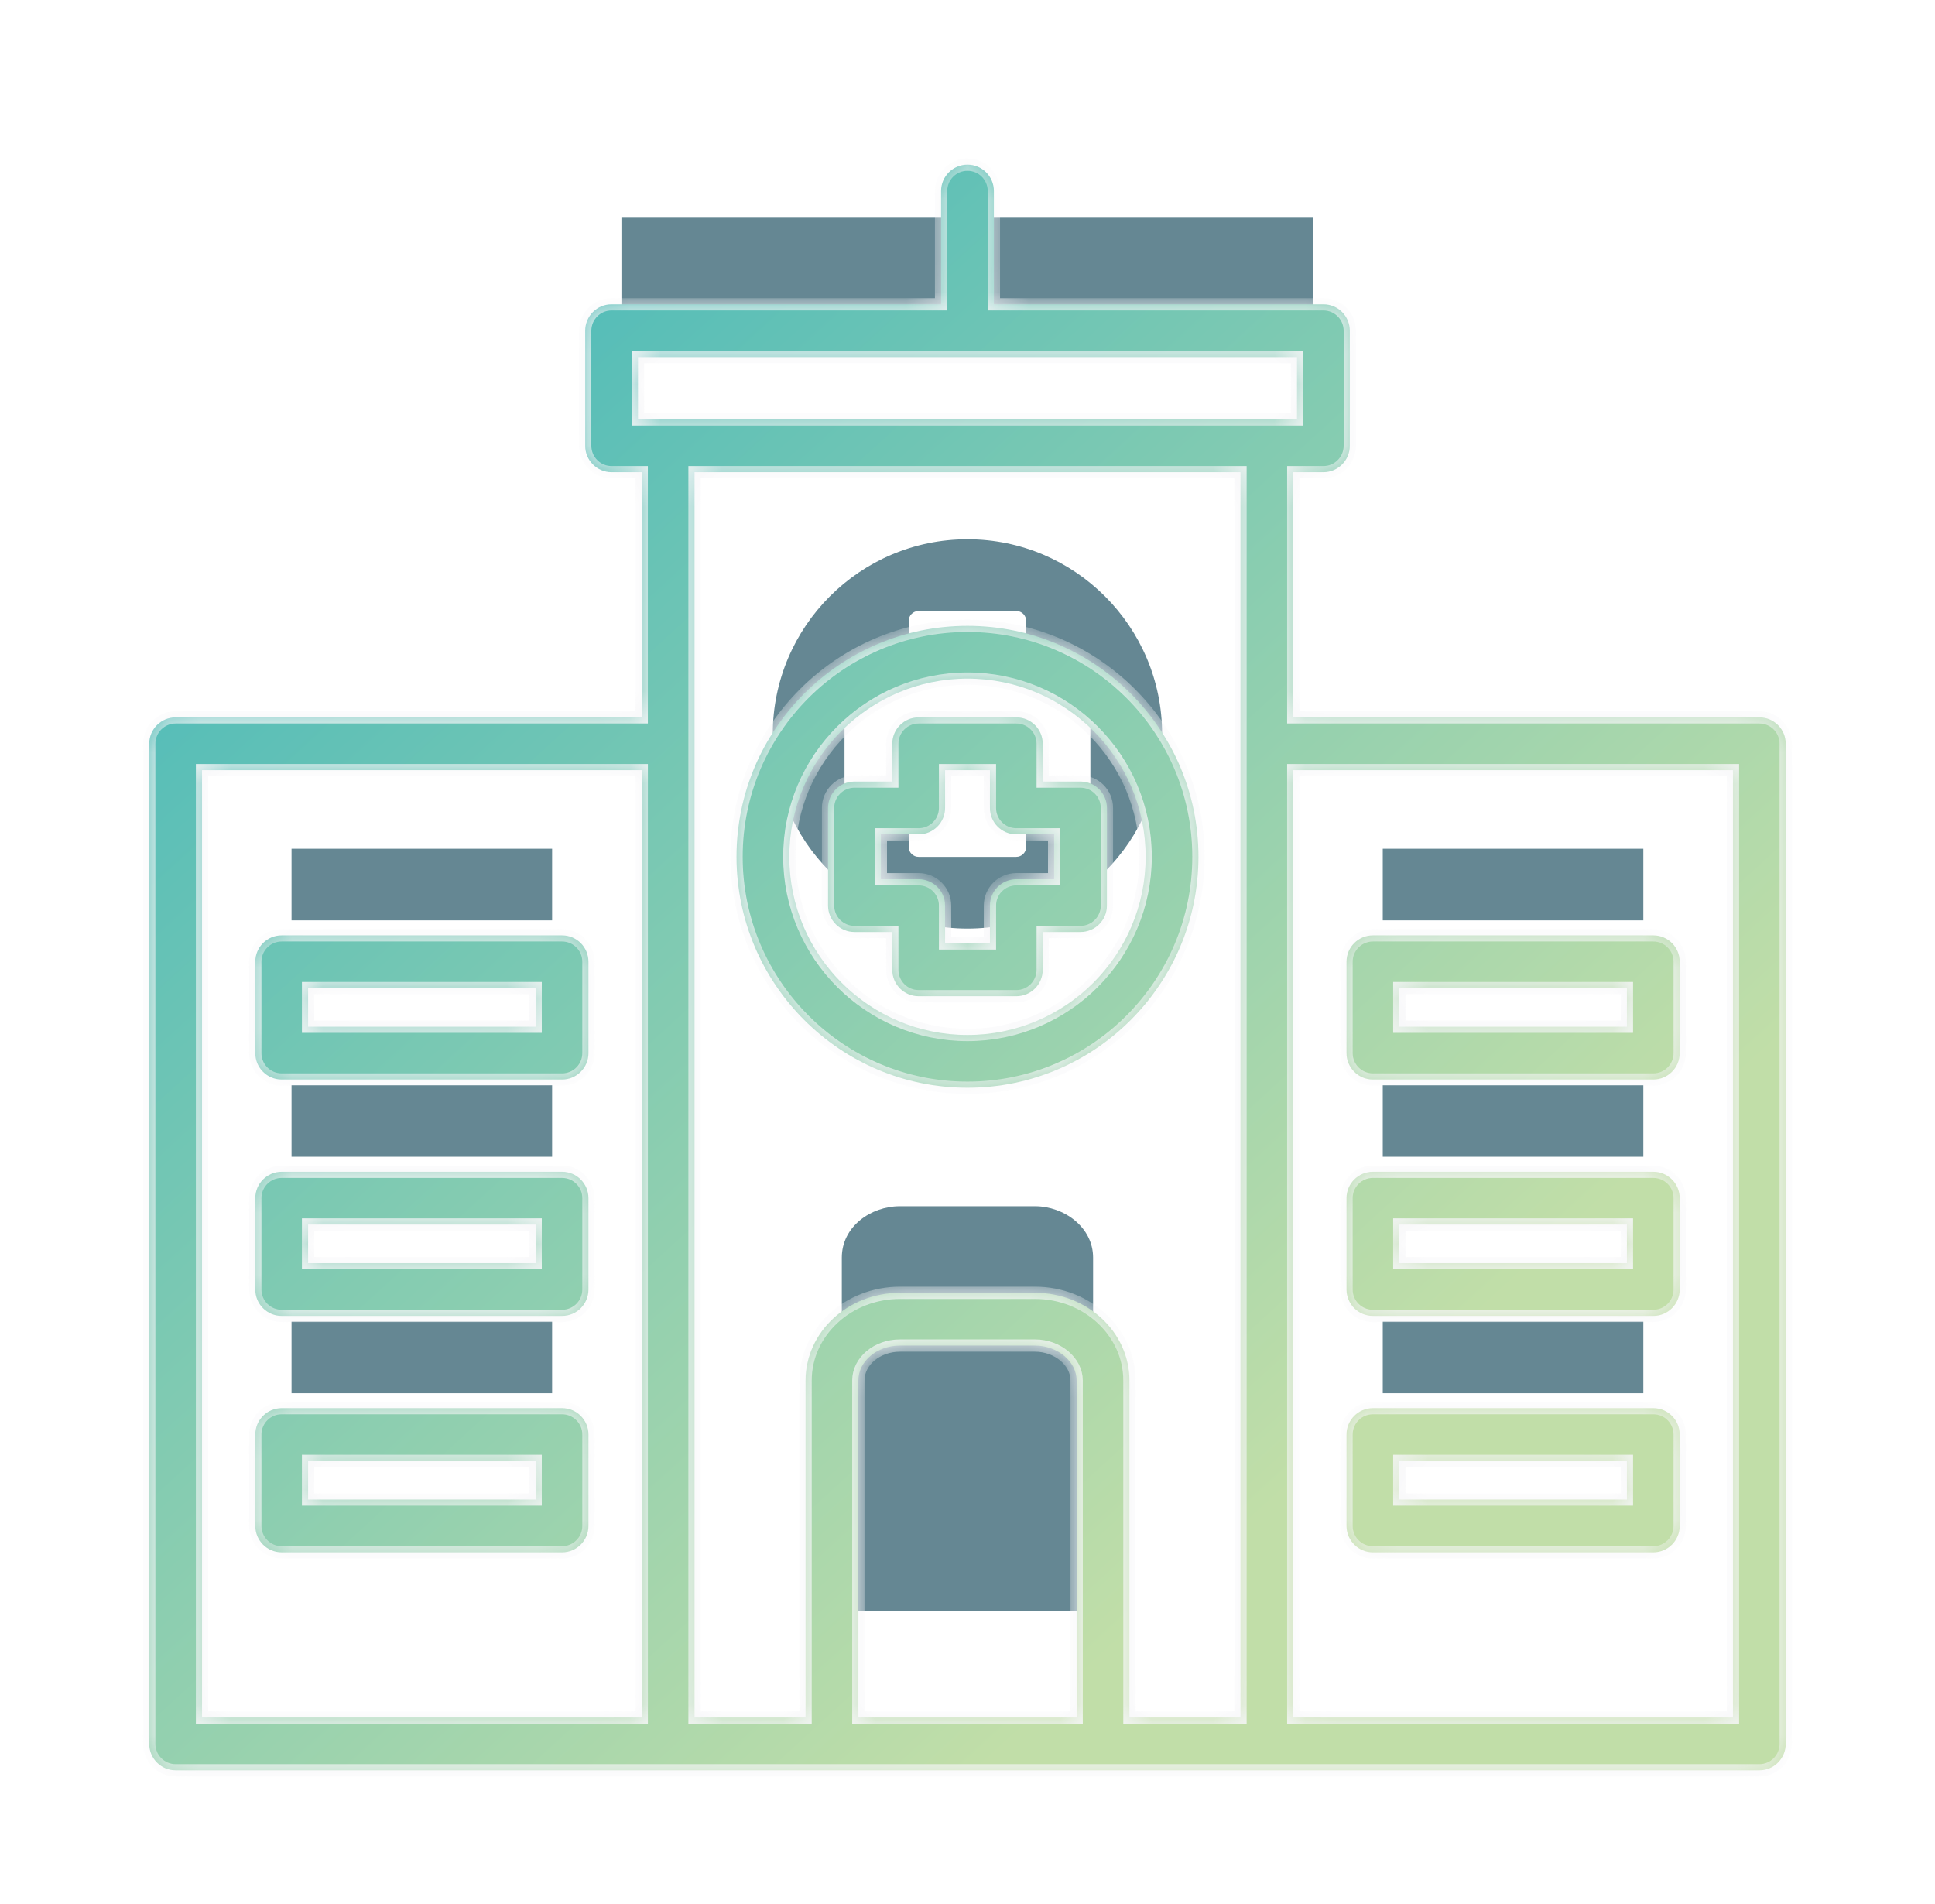
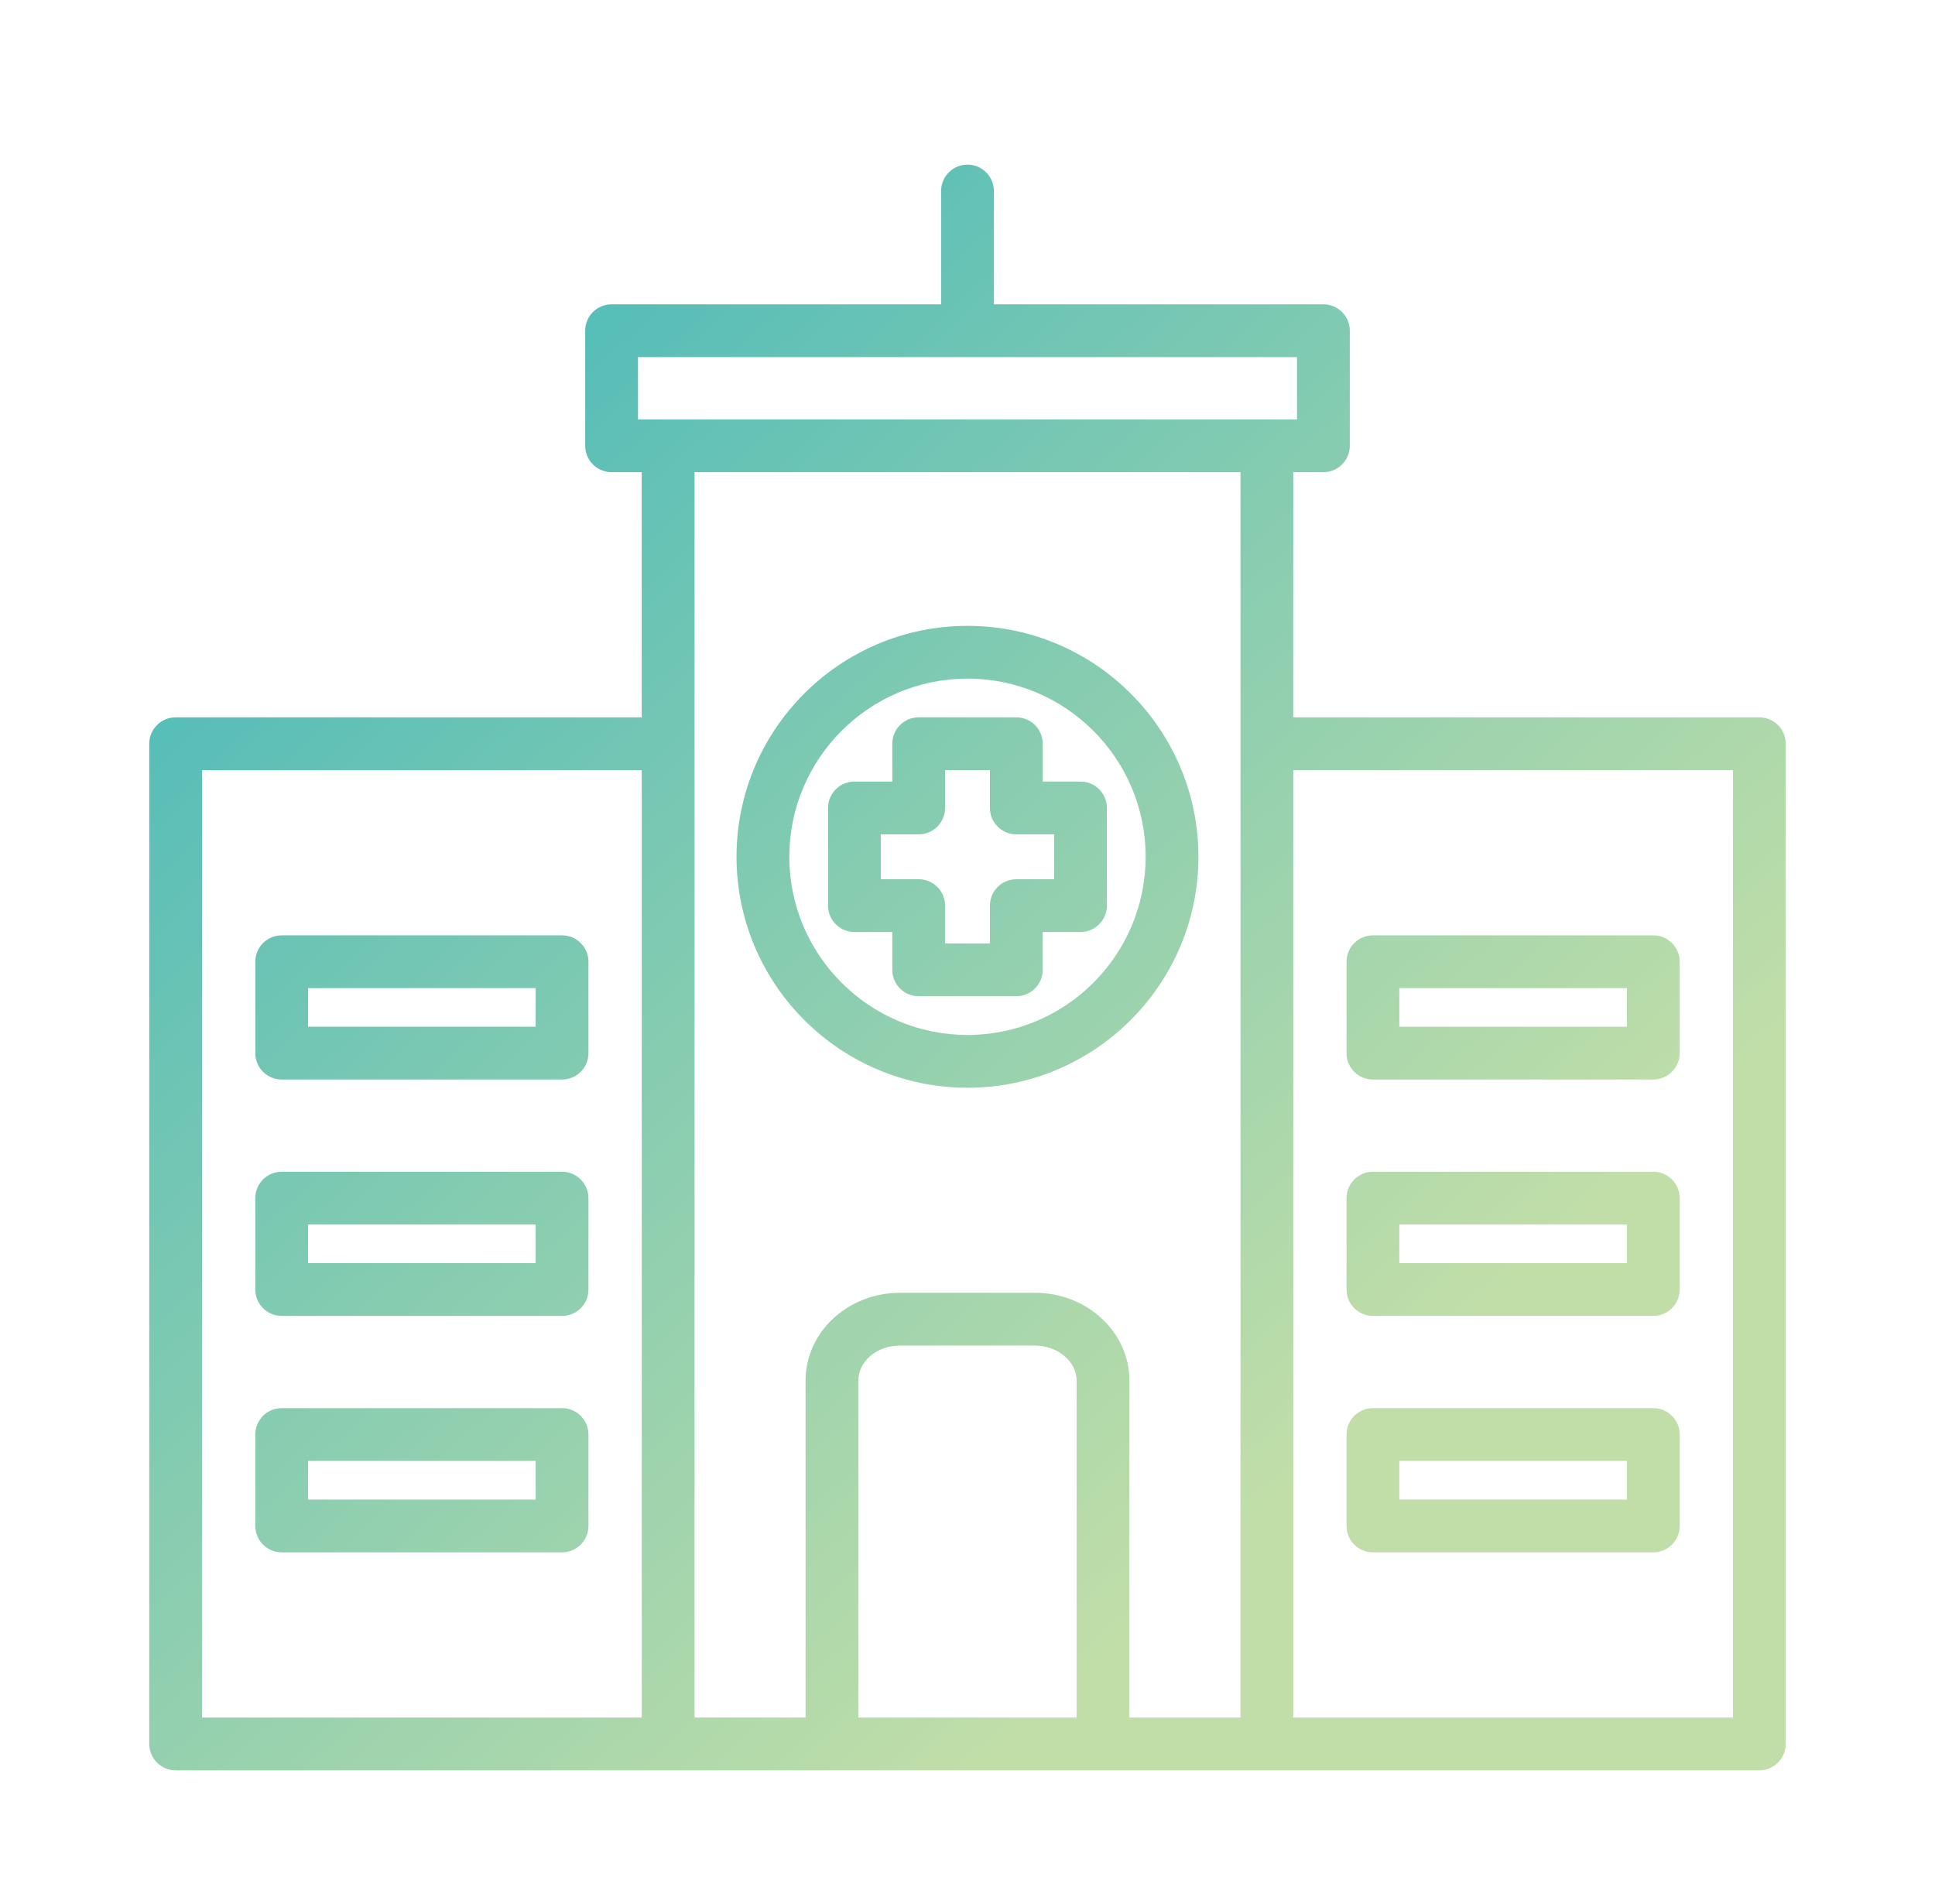
<svg xmlns="http://www.w3.org/2000/svg" width="63" height="62" viewBox="0 0 63 62" fill="none">
-   <path fill-rule="evenodd" clip-rule="evenodd" d="M33.41 25.808H35.178C35.356 25.808 35.501 25.663 35.501 25.486V22.306C35.501 22.128 35.357 21.984 35.178 21.984H33.41V20.216C33.41 20.038 33.266 19.893 33.088 19.893H29.909C29.73 19.893 29.586 20.037 29.586 20.216V21.984H27.818C27.64 21.984 27.496 22.128 27.496 22.306V25.486C27.496 25.664 27.64 25.808 27.818 25.808H29.586V27.576C29.586 27.755 29.73 27.899 29.909 27.899H33.088C33.266 27.899 33.41 27.754 33.41 27.576V25.808ZM9.492 27.635H17.976V29.966H9.492V27.635ZM17.976 35.332V37.663H9.492V35.332H17.976ZM17.976 43.029V45.361H9.492V43.029H17.976ZM45.02 29.966V27.635H53.504V29.966H45.02ZM53.504 35.332V37.663H45.02V35.332H53.504ZM53.504 43.029V45.361H45.02V43.029H53.504ZM35.589 52.458H27.408V40.946C27.408 39.939 28.349 39.273 29.298 39.273H33.698C34.636 39.273 35.589 39.951 35.589 40.946L35.589 52.458ZM31.498 30.234C28.003 30.234 25.16 27.391 25.16 23.896C25.16 20.401 28.003 17.558 31.498 17.558C34.993 17.558 37.836 20.401 37.836 23.896C37.836 27.39 34.993 30.234 31.498 30.234ZM20.233 10.192V7.09H42.763V10.192L20.233 10.192Z" fill="#658793" />
  <g filter="url(#filter0_d_23165_6675)">
    <mask id="path-2-inside-1_23165_6675" fill="white">
-       <path fill-rule="evenodd" clip-rule="evenodd" d="M45.559 43.566H52.969V44.824H45.559V43.566ZM44.7 46.543H53.828C54.303 46.543 54.688 46.157 54.688 45.683V42.707C54.688 42.232 54.303 41.847 53.828 41.847H44.7C44.225 41.847 43.84 42.232 43.84 42.707V45.683C43.84 46.157 44.225 46.543 44.7 46.543ZM45.559 35.869H52.969V37.126H45.559V35.869ZM44.7 38.845H53.828C54.303 38.845 54.688 38.46 54.688 37.985V35.01C54.688 34.535 54.303 34.151 53.828 34.151H44.7C44.225 34.151 43.84 34.535 43.84 35.01V37.985C43.84 38.46 44.225 38.845 44.7 38.845ZM45.559 28.172H52.969V29.429H45.559V28.172ZM44.7 31.148H53.828C54.303 31.148 54.688 30.763 54.688 30.289V27.313C54.688 26.838 54.303 26.454 53.828 26.454H44.7C44.225 26.454 43.84 26.838 43.84 27.313V30.289C43.84 30.763 44.225 31.148 44.7 31.148ZM17.44 44.824H10.031V43.566H17.44L17.44 44.824ZM18.3 41.847H9.172C8.697 41.847 8.312 42.232 8.312 42.707V45.683C8.312 46.157 8.697 46.543 9.172 46.543H18.3C18.775 46.543 19.159 46.157 19.159 45.683V42.707C19.159 42.232 18.775 41.847 18.3 41.847ZM17.44 37.126H10.031V35.869H17.44L17.44 37.126ZM18.3 34.151H9.172C8.697 34.151 8.312 34.535 8.312 35.01V37.986C8.312 38.46 8.697 38.845 9.172 38.845H18.3C18.775 38.845 19.159 38.46 19.159 37.986V35.01C19.159 34.535 18.775 34.151 18.3 34.151ZM17.44 29.429H10.031V28.172H17.44L17.44 29.429ZM18.3 26.454H9.172C8.697 26.454 8.312 26.838 8.312 27.313V30.289C8.312 30.764 8.697 31.148 9.172 31.148H18.3C18.775 31.148 19.159 30.763 19.159 30.289V27.313C19.159 26.838 18.775 26.454 18.3 26.454ZM31.5 18.095C34.699 18.095 37.3 20.697 37.3 23.896C37.3 27.094 34.699 29.697 31.5 29.697C28.301 29.697 25.699 27.094 25.699 23.896C25.699 20.697 28.301 18.095 31.5 18.095ZM31.5 31.416C35.646 31.416 39.019 28.041 39.019 23.896C39.019 19.749 35.646 16.377 31.5 16.377C27.354 16.377 23.98 19.749 23.98 23.896C23.98 28.041 27.354 31.416 31.5 31.416ZM28.679 23.166V24.627H29.91C30.385 24.627 30.77 25.011 30.77 25.486V26.717H32.23V25.486C32.23 25.011 32.615 24.627 33.09 24.627H34.321V23.166H33.09C32.615 23.166 32.23 22.781 32.23 22.306V21.075H30.77V22.306C30.77 22.781 30.385 23.166 29.91 23.166H28.679ZM27.82 26.345H29.051V27.576C29.051 28.051 29.436 28.436 29.91 28.436H33.09C33.564 28.436 33.949 28.051 33.949 27.576V26.345H35.18C35.655 26.345 36.039 25.96 36.039 25.486V22.306C36.039 21.831 35.655 21.447 35.18 21.447H33.949V20.216C33.949 19.741 33.564 19.356 33.09 19.356H29.91C29.436 19.356 29.051 19.741 29.051 20.216V21.447H27.82C27.345 21.447 26.96 21.831 26.96 22.306V25.486C26.96 25.96 27.345 26.345 27.82 26.345ZM56.422 51.921V21.075H42.107V51.921H56.422ZM6.578 21.075V51.921H20.894V21.075H6.578ZM35.053 51.921H27.947V40.946C27.947 40.32 28.554 39.81 29.3 39.81H33.7C34.433 39.81 35.053 40.331 35.053 40.946V51.921ZM40.388 11.374H22.613V51.921H26.228V40.946C26.228 39.372 27.606 38.092 29.3 38.092H33.7C35.394 38.092 36.772 39.372 36.772 40.946V51.921H40.388V11.374ZM20.772 7.627H42.228V9.655H20.772V7.627ZM57.281 19.356H42.107V11.374H43.087C43.562 11.374 43.947 10.988 43.947 10.514V6.768C43.947 6.293 43.562 5.908 43.087 5.908H32.359V2.219C32.359 1.746 31.975 1.36 31.5 1.36C31.025 1.36 30.64 1.746 30.64 2.219V5.908H19.913C19.438 5.908 19.053 6.293 19.053 6.768V10.514C19.053 10.988 19.438 11.374 19.913 11.374H20.893V19.356H5.719C5.244 19.356 4.859 19.741 4.859 20.216V52.781C4.859 53.254 5.244 53.64 5.719 53.64H57.281C57.756 53.64 58.14 53.254 58.14 52.781V20.216C58.14 19.741 57.756 19.356 57.281 19.356Z" />
-     </mask>
+       </mask>
    <path fill-rule="evenodd" clip-rule="evenodd" d="M45.559 43.566H52.969V44.824H45.559V43.566ZM44.7 46.543H53.828C54.303 46.543 54.688 46.157 54.688 45.683V42.707C54.688 42.232 54.303 41.847 53.828 41.847H44.7C44.225 41.847 43.84 42.232 43.84 42.707V45.683C43.84 46.157 44.225 46.543 44.7 46.543ZM45.559 35.869H52.969V37.126H45.559V35.869ZM44.7 38.845H53.828C54.303 38.845 54.688 38.46 54.688 37.985V35.01C54.688 34.535 54.303 34.151 53.828 34.151H44.7C44.225 34.151 43.84 34.535 43.84 35.01V37.985C43.84 38.46 44.225 38.845 44.7 38.845ZM45.559 28.172H52.969V29.429H45.559V28.172ZM44.7 31.148H53.828C54.303 31.148 54.688 30.763 54.688 30.289V27.313C54.688 26.838 54.303 26.454 53.828 26.454H44.7C44.225 26.454 43.84 26.838 43.84 27.313V30.289C43.84 30.763 44.225 31.148 44.7 31.148ZM17.44 44.824H10.031V43.566H17.44L17.44 44.824ZM18.3 41.847H9.172C8.697 41.847 8.312 42.232 8.312 42.707V45.683C8.312 46.157 8.697 46.543 9.172 46.543H18.3C18.775 46.543 19.159 46.157 19.159 45.683V42.707C19.159 42.232 18.775 41.847 18.3 41.847ZM17.44 37.126H10.031V35.869H17.44L17.44 37.126ZM18.3 34.151H9.172C8.697 34.151 8.312 34.535 8.312 35.01V37.986C8.312 38.46 8.697 38.845 9.172 38.845H18.3C18.775 38.845 19.159 38.46 19.159 37.986V35.01C19.159 34.535 18.775 34.151 18.3 34.151ZM17.44 29.429H10.031V28.172H17.44L17.44 29.429ZM18.3 26.454H9.172C8.697 26.454 8.312 26.838 8.312 27.313V30.289C8.312 30.764 8.697 31.148 9.172 31.148H18.3C18.775 31.148 19.159 30.763 19.159 30.289V27.313C19.159 26.838 18.775 26.454 18.3 26.454ZM31.5 18.095C34.699 18.095 37.3 20.697 37.3 23.896C37.3 27.094 34.699 29.697 31.5 29.697C28.301 29.697 25.699 27.094 25.699 23.896C25.699 20.697 28.301 18.095 31.5 18.095ZM31.5 31.416C35.646 31.416 39.019 28.041 39.019 23.896C39.019 19.749 35.646 16.377 31.5 16.377C27.354 16.377 23.98 19.749 23.98 23.896C23.98 28.041 27.354 31.416 31.5 31.416ZM28.679 23.166V24.627H29.91C30.385 24.627 30.77 25.011 30.77 25.486V26.717H32.23V25.486C32.23 25.011 32.615 24.627 33.09 24.627H34.321V23.166H33.09C32.615 23.166 32.23 22.781 32.23 22.306V21.075H30.77V22.306C30.77 22.781 30.385 23.166 29.91 23.166H28.679ZM27.82 26.345H29.051V27.576C29.051 28.051 29.436 28.436 29.91 28.436H33.09C33.564 28.436 33.949 28.051 33.949 27.576V26.345H35.18C35.655 26.345 36.039 25.96 36.039 25.486V22.306C36.039 21.831 35.655 21.447 35.18 21.447H33.949V20.216C33.949 19.741 33.564 19.356 33.09 19.356H29.91C29.436 19.356 29.051 19.741 29.051 20.216V21.447H27.82C27.345 21.447 26.96 21.831 26.96 22.306V25.486C26.96 25.96 27.345 26.345 27.82 26.345ZM56.422 51.921V21.075H42.107V51.921H56.422ZM6.578 21.075V51.921H20.894V21.075H6.578ZM35.053 51.921H27.947V40.946C27.947 40.32 28.554 39.81 29.3 39.81H33.7C34.433 39.81 35.053 40.331 35.053 40.946V51.921ZM40.388 11.374H22.613V51.921H26.228V40.946C26.228 39.372 27.606 38.092 29.3 38.092H33.7C35.394 38.092 36.772 39.372 36.772 40.946V51.921H40.388V11.374ZM20.772 7.627H42.228V9.655H20.772V7.627ZM57.281 19.356H42.107V11.374H43.087C43.562 11.374 43.947 10.988 43.947 10.514V6.768C43.947 6.293 43.562 5.908 43.087 5.908H32.359V2.219C32.359 1.746 31.975 1.36 31.5 1.36C31.025 1.36 30.64 1.746 30.64 2.219V5.908H19.913C19.438 5.908 19.053 6.293 19.053 6.768V10.514C19.053 10.988 19.438 11.374 19.913 11.374H20.893V19.356H5.719C5.244 19.356 4.859 19.741 4.859 20.216V52.781C4.859 53.254 5.244 53.64 5.719 53.64H57.281C57.756 53.64 58.14 53.254 58.14 52.781V20.216C58.14 19.741 57.756 19.356 57.281 19.356Z" fill="url(#paint0_linear_23165_6675)" />
-     <path fill-rule="evenodd" clip-rule="evenodd" d="M45.559 43.566H52.969V44.824H45.559V43.566ZM44.7 46.543H53.828C54.303 46.543 54.688 46.157 54.688 45.683V42.707C54.688 42.232 54.303 41.847 53.828 41.847H44.7C44.225 41.847 43.84 42.232 43.84 42.707V45.683C43.84 46.157 44.225 46.543 44.7 46.543ZM45.559 35.869H52.969V37.126H45.559V35.869ZM44.7 38.845H53.828C54.303 38.845 54.688 38.46 54.688 37.985V35.01C54.688 34.535 54.303 34.151 53.828 34.151H44.7C44.225 34.151 43.84 34.535 43.84 35.01V37.985C43.84 38.46 44.225 38.845 44.7 38.845ZM45.559 28.172H52.969V29.429H45.559V28.172ZM44.7 31.148H53.828C54.303 31.148 54.688 30.763 54.688 30.289V27.313C54.688 26.838 54.303 26.454 53.828 26.454H44.7C44.225 26.454 43.84 26.838 43.84 27.313V30.289C43.84 30.763 44.225 31.148 44.7 31.148ZM17.44 44.824H10.031V43.566H17.44L17.44 44.824ZM18.3 41.847H9.172C8.697 41.847 8.312 42.232 8.312 42.707V45.683C8.312 46.157 8.697 46.543 9.172 46.543H18.3C18.775 46.543 19.159 46.157 19.159 45.683V42.707C19.159 42.232 18.775 41.847 18.3 41.847ZM17.44 37.126H10.031V35.869H17.44L17.44 37.126ZM18.3 34.151H9.172C8.697 34.151 8.312 34.535 8.312 35.01V37.986C8.312 38.46 8.697 38.845 9.172 38.845H18.3C18.775 38.845 19.159 38.46 19.159 37.986V35.01C19.159 34.535 18.775 34.151 18.3 34.151ZM17.44 29.429H10.031V28.172H17.44L17.44 29.429ZM18.3 26.454H9.172C8.697 26.454 8.312 26.838 8.312 27.313V30.289C8.312 30.764 8.697 31.148 9.172 31.148H18.3C18.775 31.148 19.159 30.763 19.159 30.289V27.313C19.159 26.838 18.775 26.454 18.3 26.454ZM31.5 18.095C34.699 18.095 37.3 20.697 37.3 23.896C37.3 27.094 34.699 29.697 31.5 29.697C28.301 29.697 25.699 27.094 25.699 23.896C25.699 20.697 28.301 18.095 31.5 18.095ZM31.5 31.416C35.646 31.416 39.019 28.041 39.019 23.896C39.019 19.749 35.646 16.377 31.5 16.377C27.354 16.377 23.98 19.749 23.98 23.896C23.98 28.041 27.354 31.416 31.5 31.416ZM28.679 23.166V24.627H29.91C30.385 24.627 30.77 25.011 30.77 25.486V26.717H32.23V25.486C32.23 25.011 32.615 24.627 33.09 24.627H34.321V23.166H33.09C32.615 23.166 32.23 22.781 32.23 22.306V21.075H30.77V22.306C30.77 22.781 30.385 23.166 29.91 23.166H28.679ZM27.82 26.345H29.051V27.576C29.051 28.051 29.436 28.436 29.91 28.436H33.09C33.564 28.436 33.949 28.051 33.949 27.576V26.345H35.18C35.655 26.345 36.039 25.96 36.039 25.486V22.306C36.039 21.831 35.655 21.447 35.18 21.447H33.949V20.216C33.949 19.741 33.564 19.356 33.09 19.356H29.91C29.436 19.356 29.051 19.741 29.051 20.216V21.447H27.82C27.345 21.447 26.96 21.831 26.96 22.306V25.486C26.96 25.96 27.345 26.345 27.82 26.345ZM56.422 51.921V21.075H42.107V51.921H56.422ZM6.578 21.075V51.921H20.894V21.075H6.578ZM35.053 51.921H27.947V40.946C27.947 40.32 28.554 39.81 29.3 39.81H33.7C34.433 39.81 35.053 40.331 35.053 40.946V51.921ZM40.388 11.374H22.613V51.921H26.228V40.946C26.228 39.372 27.606 38.092 29.3 38.092H33.7C35.394 38.092 36.772 39.372 36.772 40.946V51.921H40.388V11.374ZM20.772 7.627H42.228V9.655H20.772V7.627ZM57.281 19.356H42.107V11.374H43.087C43.562 11.374 43.947 10.988 43.947 10.514V6.768C43.947 6.293 43.562 5.908 43.087 5.908H32.359V2.219C32.359 1.746 31.975 1.36 31.5 1.36C31.025 1.36 30.64 1.746 30.64 2.219V5.908H19.913C19.438 5.908 19.053 6.293 19.053 6.768V10.514C19.053 10.988 19.438 11.374 19.913 11.374H20.893V19.356H5.719C5.244 19.356 4.859 19.741 4.859 20.216V52.781C4.859 53.254 5.244 53.64 5.719 53.64H57.281C57.756 53.64 58.14 53.254 58.14 52.781V20.216C58.14 19.741 57.756 19.356 57.281 19.356Z" stroke="#F6F6F8" stroke-width="0.4" mask="url(#path-2-inside-1_23165_6675)" />
  </g>
  <defs>
    <filter id="filter0_d_23165_6675" x="0.859" y="1.36" width="61.281" height="60.28" filterUnits="userSpaceOnUse" color-interpolation-filters="sRGB">
      <feFlood flood-opacity="0" result="BackgroundImageFix" />
      <feColorMatrix in="SourceAlpha" type="matrix" values="0 0 0 0 0 0 0 0 0 0 0 0 0 0 0 0 0 0 127 0" result="hardAlpha" />
      <feOffset dy="4" />
      <feGaussianBlur stdDeviation="2" />
      <feComposite in2="hardAlpha" operator="out" />
      <feColorMatrix type="matrix" values="0 0 0 0 0 0 0 0 0 0 0 0 0 0 0 0 0 0 0.25 0" />
      <feBlend mode="normal" in2="BackgroundImageFix" result="effect1_dropShadow_23165_6675" />
      <feBlend mode="normal" in="SourceGraphic" in2="effect1_dropShadow_23165_6675" result="shape" />
    </filter>
    <linearGradient id="paint0_linear_23165_6675" x1="-0.953" y1="-8.852" x2="45.154" y2="41.615" gradientUnits="userSpaceOnUse">
      <stop stop-color="#1AABC1" />
      <stop offset="1" stop-color="#C1DEA8" />
    </linearGradient>
  </defs>
</svg>